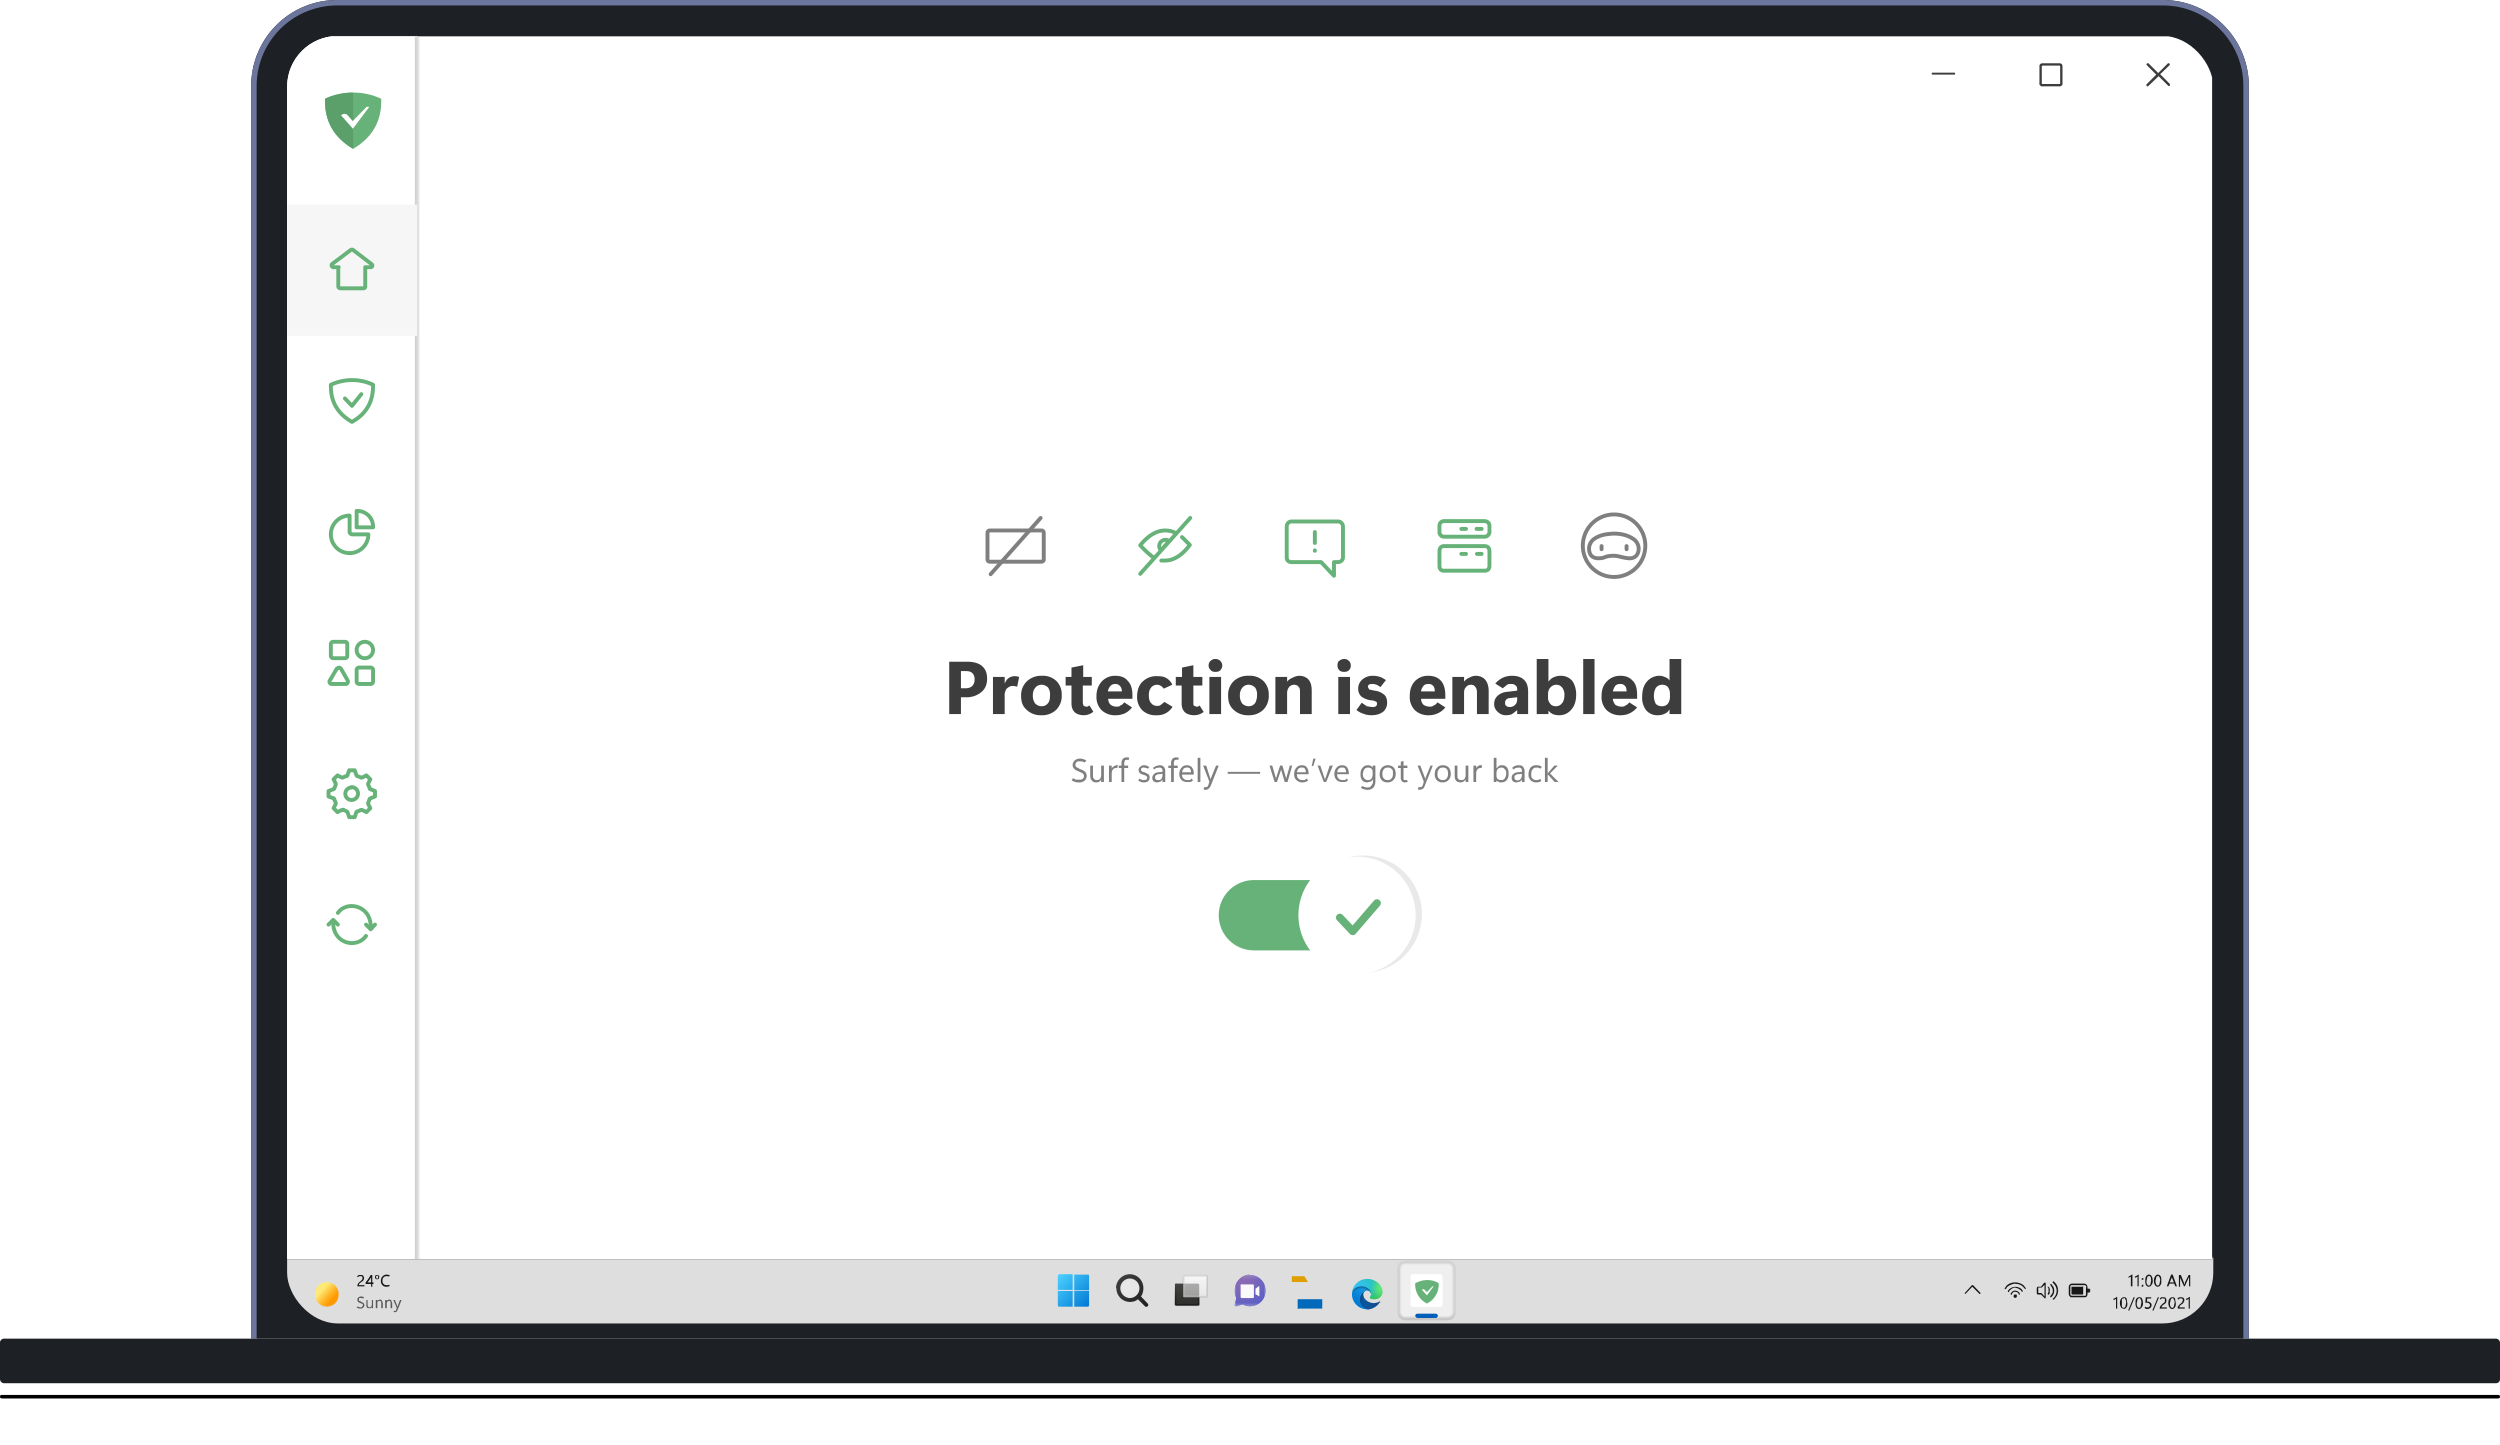
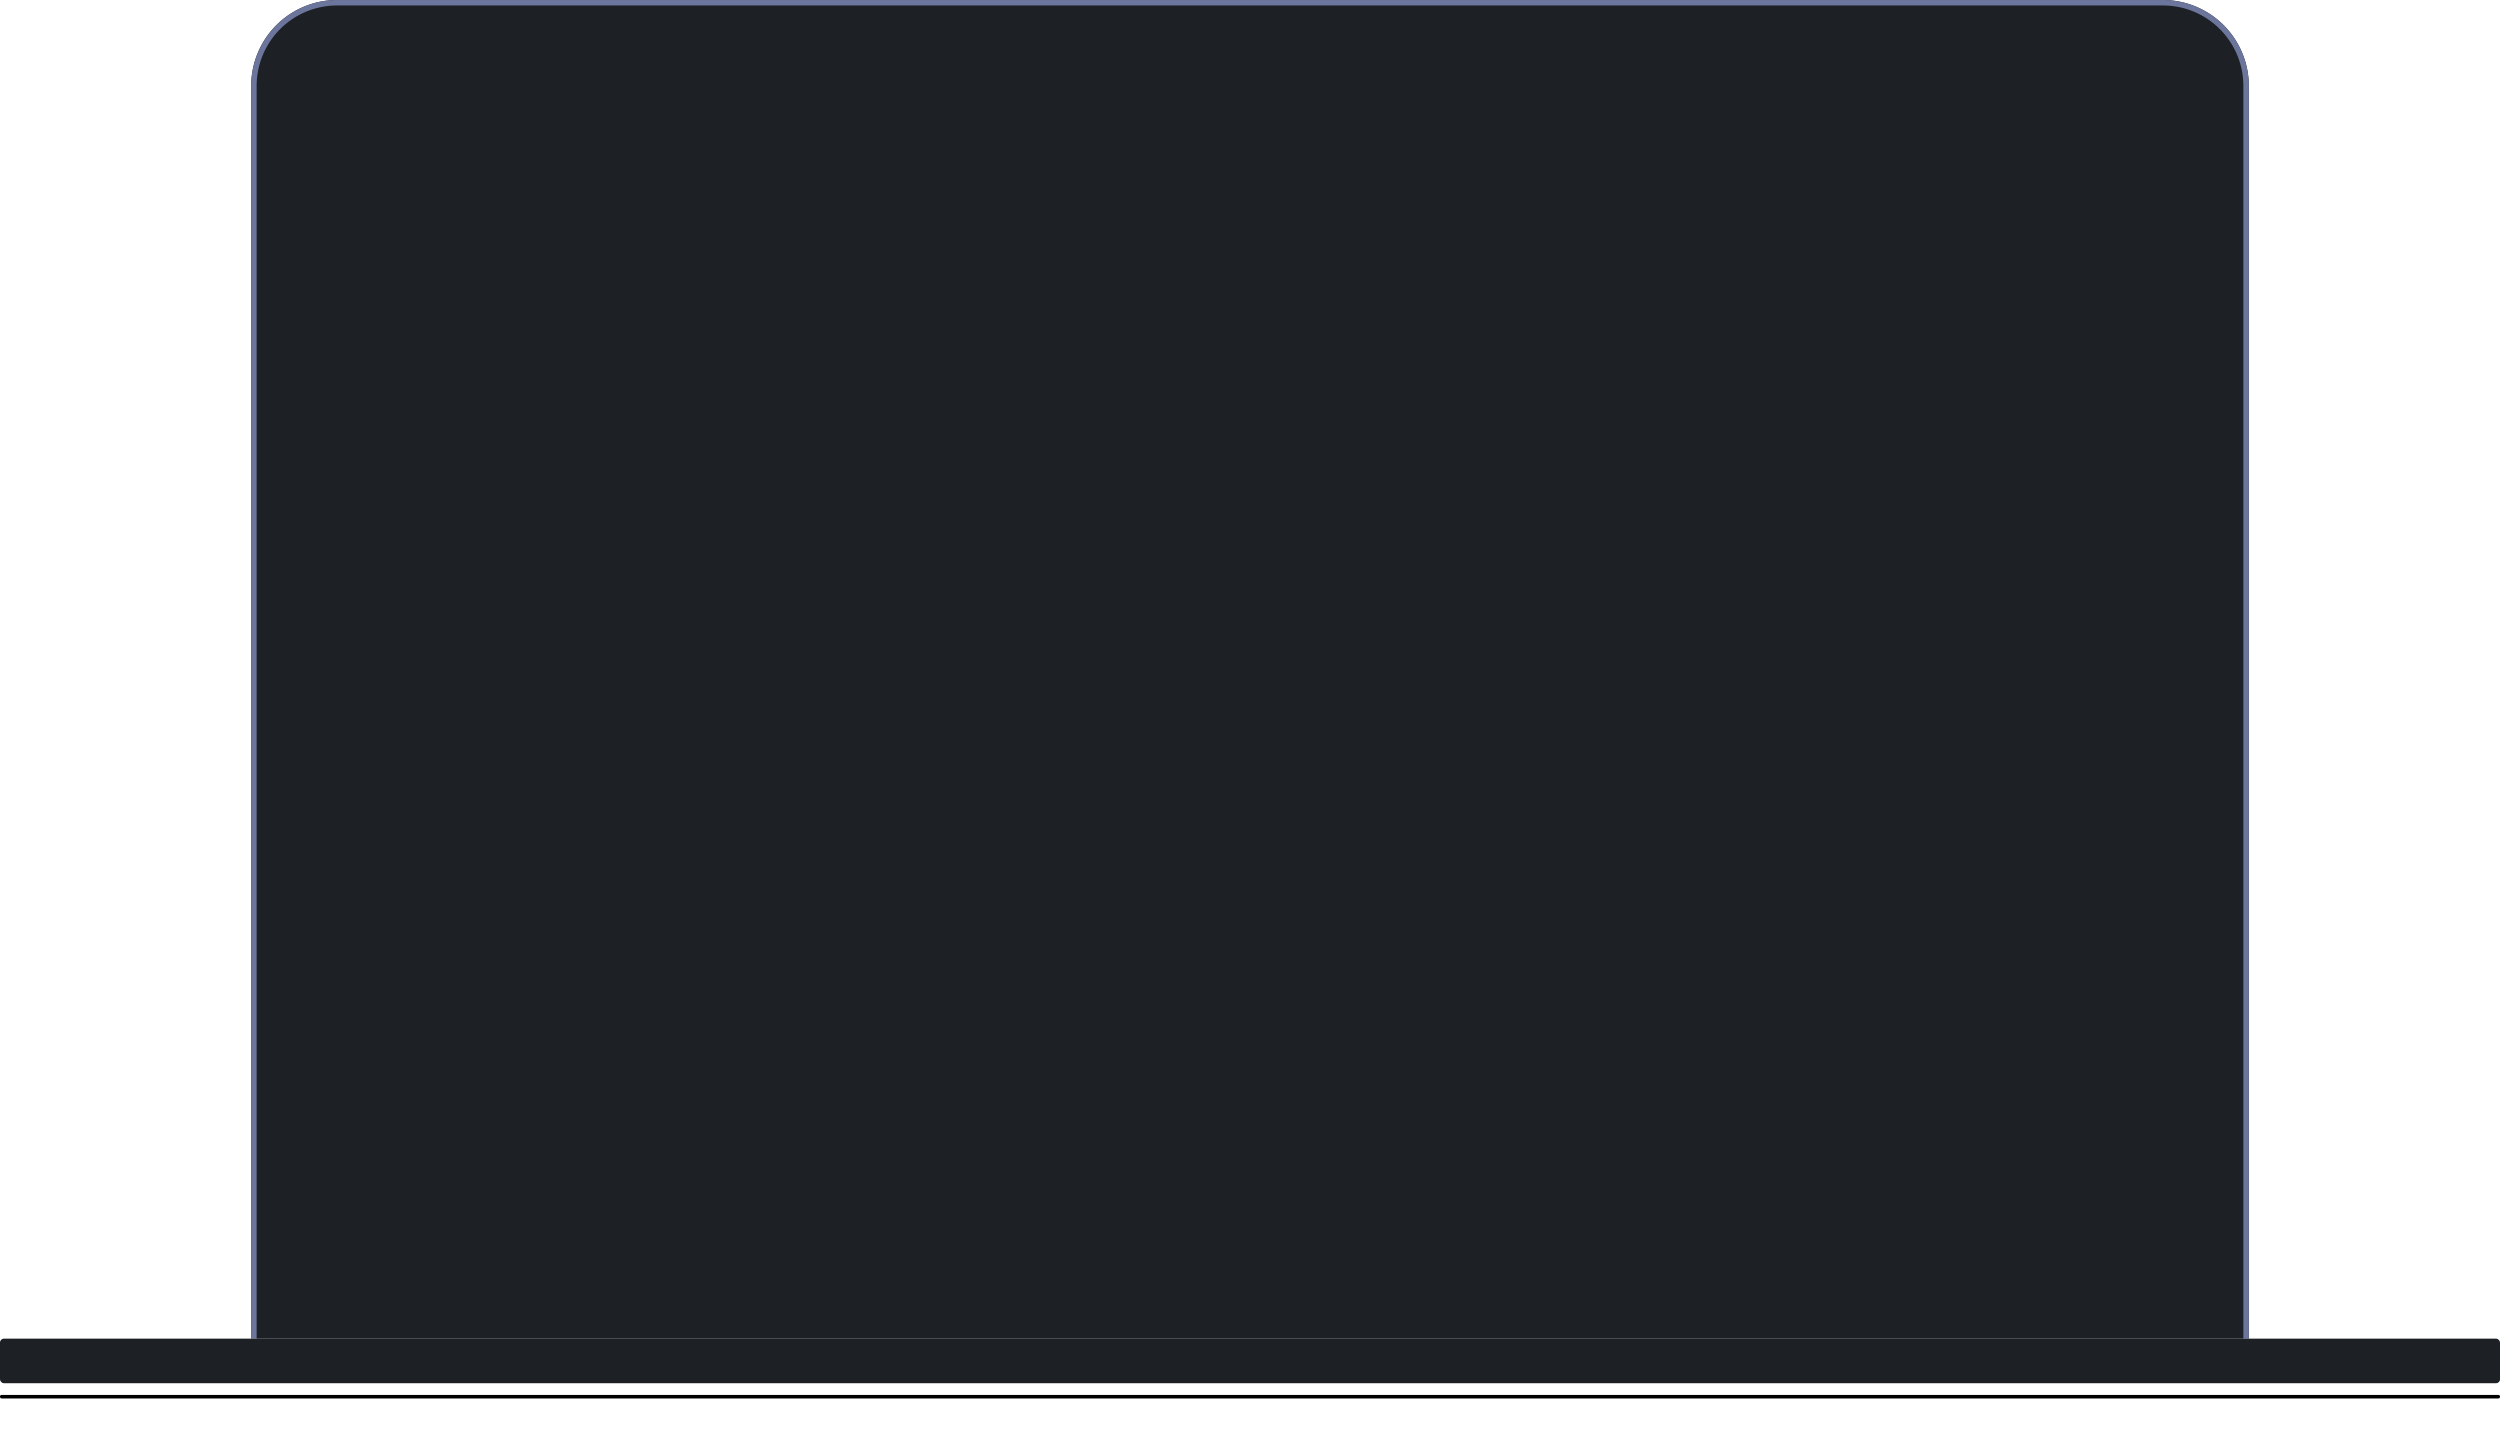
<svg xmlns="http://www.w3.org/2000/svg" width="640" height="370" fill="none">
  <path fill="#1D2025" d="M64.3 22a22 22 0 0 1 22-22h467.4a22 22 0 0 1 22 22v323.7H64.3V22Z" />
  <path fill="#6C769C" fill-rule="evenodd" d="M64.3 345.7h1.4V22A20.6 20.6 0 0 1 86.3 1.4h467.4A20.6 20.6 0 0 1 574.3 22v323.7h1.4V22a22 22 0 0 0-22-22H86.3a22 22 0 0 0-22 22v323.7Z" clip-rule="evenodd" />
  <g filter="url(#a)">
    <rect width="640" height=".9" y="357.1" fill="#000" rx=".4" />
  </g>
  <g filter="url(#b)">
    <rect width="639.1" height=".4" x=".5" y="357.5" fill="#000" fill-opacity=".6" rx=".2" />
  </g>
  <g filter="url(#c)">
    <rect width="640" height="11.4" y="345.7" fill="url(#d)" rx="1" />
    <rect width="640" height="11.4" y="345.7" fill="#1D2025" rx="1" style="mix-blend-mode:hard-light" />
-     <rect width="640" height="11.4" y="345.7" fill="url(#e)" fill-opacity=".2" rx="1" style="mix-blend-mode:soft-light" />
  </g>
  <g clip-path="url(#f)">
    <g clip-path="url(#g)">
      <path fill="#F3F3F3" fill-opacity=".9" d="M566.6 322H73.4v16.8h493.2V322Z" style="mix-blend-mode:luminosity" />
      <path fill="#000" fill-opacity=".9" d="M503 331.2a.2.2 0 0 1 0-.2l1.8-2h.3l1.9 2v.2a.2.2 0 0 1-.3 0l-1.8-1.8-1.7 1.8a.2.2 0 0 1-.2 0Z" />
      <mask id="h" width="8" height="8" x="512" y="326" maskUnits="userSpaceOnUse" style="mask-type:luminance">
        <path fill="#fff" d="M519.3 326.9h-6.8v7h6.8v-7Z" />
      </mask>
      <g mask="url(#h)">
        <path fill="#000" fill-opacity=".9" d="M516 328.6a2.8 2.8 0 0 0-1.2.3 3 3 0 0 0-1 .6l-.1.2-.2.3a.1.1 0 0 1-.1 0 .2.2 0 0 1-.2 0 .2.2 0 0 1 0-.1v-.1l.5-.7a3.3 3.3 0 0 1 3-.7 3.4 3.4 0 0 1 1.4.7l.5.7v.2a.2.2 0 0 1-.1 0h-.1a1 1 0 0 1-.1-.1v-.1l-.2-.1-.1-.2a2.9 2.9 0 0 0-1.5-.8 2.8 2.8 0 0 0-.6 0Zm0 1a1.8 1.8 0 0 0-1.2.5 1.9 1.9 0 0 0-.5.5.3.3 0 0 1 0 .1.1.1 0 0 1-.2 0 .2.2 0 0 1-.1-.2 2.3 2.3 0 0 1 2.5-1 2.4 2.4 0 0 1 1 .5c.1.1.3.3.3.5v.2a.2.2 0 0 1-.1 0 1.9 1.9 0 0 1-.3-.2v-.2l-.4-.2a1.7 1.7 0 0 0-.3-.2 1.8 1.8 0 0 0-.8-.2Zm0 1.1h-.4a1.1 1.1 0 0 0-.4.3l-.1.2-.1.1a.2.2 0 0 1 0 .1.1.1 0 0 1-.2 0 .2.2 0 0 1-.1-.1v-.1l.2-.3.3-.3a1.4 1.4 0 0 1 .7-.2 1.4 1.4 0 0 1 1.2.8.2.2 0 0 1 0 .2.2.2 0 0 1-.1 0 .2.2 0 0 1-.2 0v-.2l-.1-.1a1 1 0 0 0-.8-.4Zm-.5 1a.4.4 0 0 1 .1-.2.4.4 0 0 1 .1-.1h.5a.5.5 0 0 1 .1.2.4.4 0 0 1 0 .2.4.4 0 0 1 0 .2.4.4 0 0 1-.2.2.4.4 0 0 1-.4 0 .4.4 0 0 1-.2-.2.4.4 0 0 1 0-.2Z" />
      </g>
      <mask id="i" width="8" height="8" x="520" y="326" maskUnits="userSpaceOnUse" style="mask-type:luminance">
        <path fill="#fff" d="M527.6 326.9h-6.9v7h6.9v-7Z" />
      </mask>
      <g mask="url(#i)">
        <path fill="#000" fill-opacity=".9" d="M525.5 332.6v-.1a.9.9 0 0 1 .1-.1 2.4 2.4 0 0 0 .7-1 2.6 2.6 0 0 0 .2-1 2.6 2.6 0 0 0-1-2 .3.3 0 0 1 0-.1.2.2 0 0 1 0-.1.2.2 0 0 1 .2-.2l.3.3a3 3 0 0 1 .6.8 3 3 0 0 1 .2 2 3 3 0 0 1-.6 1.1 3.2 3.2 0 0 1-.4.5h-.1a.2.2 0 0 1-.1 0 .2.2 0 0 1-.1-.1Zm-3-1.2h-.6a.5.5 0 0 1-.4-.1.6.6 0 0 1-.1-.4v-1a.5.5 0 0 1 .3-.5.5.5 0 0 1 .2 0h.6l.8-1a.2.2 0 0 1 .1 0 .3.3 0 0 1 .3 0v3.8a.2.2 0 0 1-.2.2.2.2 0 0 1-.1-.1l-.9-.9Zm2.3.5.3-.4a2 2 0 0 0 .4-.7 2 2 0 0 0-.2-1.2 1.9 1.9 0 0 0-.2-.3l-.2-.3V328.7a.2.2 0 0 1 .1 0h.1a1.4 1.4 0 0 1 .3.4 2.6 2.6 0 0 1 .3.4 2.3 2.3 0 0 1-.1 2 3.7 3.7 0 0 1-.3.4.9.9 0 0 1-.2.2.2.2 0 0 1-.2 0 .2.2 0 0 1 0-.2Zm-1.4 0v-3l-.7.7a.2.2 0 0 1-.1 0h-.7a.2.2 0 0 0-.1.1.2.2 0 0 0 0 .2v1.1H522.6l.1.1.7.8Zm.8-.6v-.1a4 4 0 0 0 .2-.4 1.1 1.1 0 0 0 0-.6 1 1 0 0 0 0-.4 3.2 3.2 0 0 0-.2-.3v-.1a.2.2 0 0 1 .1 0h.1a1.3 1.3 0 0 1 .3.4 1.5 1.5 0 0 1 0 .8 1.7 1.7 0 0 1 0 .6.8.8 0 0 1-.2.2.2.2 0 0 1-.3-.1Z" />
      </g>
      <mask id="j" width="8" height="8" x="528" y="326" maskUnits="userSpaceOnUse" style="mask-type:luminance">
        <path fill="#fff" d="M535.8 326.9h-6.9v7h6.9v-7Z" />
      </mask>
      <g mask="url(#j)">
        <path fill="#000" fill-opacity=".9" d="m535.1 330.6-.1.2a.3.3 0 0 1-.2.1h-.4v.4a1 1 0 0 1-.2.6.9.9 0 0 1-.3.2h-3.5a.8.8 0 0 1-.3 0 1 1 0 0 1-.2-.2 1 1 0 0 1-.3-.6v-1.8a.9.9 0 0 1 .8-.9h3.2l.3.1a.9.9 0 0 1 .5.8v.4h.5a.3.3 0 0 1 .2.2v.5Zm-1-1a.5.5 0 0 0-.2-.5.5.5 0 0 0-.3-.1h-3.1a.5.5 0 0 0-.4.1.5.5 0 0 0-.1.4v2l.1.1.2.1a.5.5 0 0 0 .2 0h3a.5.5 0 0 0 .4 0l.1-.2a.5.5 0 0 0 0-.2v-1.8Zm-1-.3.2.1V331.3a.2.2 0 0 1-.2.1h-2.6a.2.2 0 0 1-.1 0 .3.3 0 0 1-.1-.2v-1.8h2.8Z" />
      </g>
      <path fill="#000" fill-opacity=".9" d="M545.9 329.3h-.4v-2.5a2 2 0 0 1-.6.3v-.3a2.3 2.3 0 0 0 .8-.5h.2v3Zm1.6 0h-.3v-2.5a1.8 1.8 0 0 1-.6.3l-.1-.3a2.3 2.3 0 0 0 .9-.5h.1v3Zm1-1.7a.2.2 0 0 1-.2 0 .2.2 0 0 1 0-.2v-.2h.4v.4a.2.2 0 0 1-.2 0Zm0 1.8a.2.2 0 0 1-.2 0 .2.2 0 0 1 0-.3v-.1l.2-.1h.2v.4a.2.2 0 0 1-.2 0Zm1.6 0a.8.8 0 0 1-.7-.4 2 2 0 0 1-.2-1c0-.6 0-1 .2-1.2a.8.8 0 0 1 .8-.5c.3 0 .5.2.6.4.2.3.3.7.3 1.2s-.1.8-.3 1a.8.8 0 0 1-.7.5Zm0-2.7c-.2 0-.3 0-.4.3l-.2.9c0 .4 0 .7.2.9 0 .2.2.3.4.3s.4-.1.4-.3l.2-1-.1-.8c-.1-.2-.3-.4-.5-.4Zm2.3 2.7a.8.8 0 0 1-.7-.4 2 2 0 0 1-.3-1c0-.6.1-1 .3-1.2a.8.8 0 0 1 .7-.5c.3 0 .6.2.7.4.2.3.2.7.2 1.2s0 .8-.2 1a.8.8 0 0 1-.7.5Zm0-2.7c-.2 0-.3 0-.4.3l-.2.9a2 2 0 0 0 .2.9c0 .2.2.3.4.3s.3-.1.4-.3l.2-1c0-.3 0-.6-.2-.8 0-.2-.2-.4-.4-.4Zm2.3 2.6 1.1-3h.4l1.1 3h-.4l-.3-.7h-1.2l-.3.7h-.4Zm.8-1h1l-.5-1.3a.3.3 0 0 1 0-.1v-.1.2l-.5 1.2Zm5.2 1h-.3v-2.5.2a.7.7 0 0 1-.1.1l-1 2.2h-.2l-1-2.2a1.6 1.6 0 0 1 0-.3v2.6h-.3v-3h.5l.8 2v.2l.1.2.1-.2a4 4 0 0 1 0-.2l1-2h.4v3ZM542 335h-.3v-2.5l-.3.2-.3.1-.1-.3a2.3 2.3 0 0 0 .9-.5h.1v3Zm1.7 0a.8.8 0 0 1-.7-.3 2 2 0 0 1-.3-1c0-.6.1-1 .3-1.2a.8.8 0 0 1 .7-.4c.3 0 .5 0 .7.3l.2 1.2c0 .5 0 .8-.2 1a.8.8 0 0 1-.7.5Zm0-2.6c-.2 0-.4 0-.5.3v1.8c.1.2.3.3.5.3s.3-.1.4-.3l.2-1c0-.3 0-.6-.2-.8 0-.3-.2-.4-.4-.4Zm2.8-.3-1.4 3.4h-.3l1.4-3.4h.3Zm1 3a.8.8 0 0 1-.6-.4 2 2 0 0 1-.2-1c0-.6 0-1 .2-1.2a.8.8 0 0 1 .7-.4c.3 0 .6 0 .7.3.2.3.3.7.3 1.2s-.1.8-.3 1a.8.8 0 0 1-.7.5Zm.1-2.7c-.2 0-.3 0-.4.3l-.2.9c0 .4 0 .7.2.9 0 .2.2.3.4.3s.4-.1.4-.3l.2-1c0-.3 0-.6-.2-.8 0-.3-.2-.4-.4-.4Zm1.4 2.4.2-.3.3.2h.3a.6.6 0 0 0 .6-.6.6.6 0 0 0-.2-.4.8.8 0 0 0-.5-.2 5.6 5.6 0 0 0-.5 0l.1-1.4h1.4v.3h-1l-.1.8h.2a1 1 0 0 1 .7.3c.2.1.3.3.3.6a.9.9 0 0 1-.3.7 1 1 0 0 1-.7.3h-.4a1.4 1.4 0 0 1-.4-.3Zm3.7-2.7-1.4 3.4h-.3l1.4-3.4h.3Zm.2 3v-.2a1 1 0 0 1 .2-.6l.3-.3.3-.3.3-.2.2-.2a.6.6 0 0 0 0-.2.8.8 0 0 0 0-.2.6.6 0 0 0 0-.4.5.5 0 0 0-.4-.1.8.8 0 0 0-.4 0 1 1 0 0 0-.3.3l-.2-.3.4-.3h.5c.3 0 .5 0 .6.2a.8.8 0 0 1 .2.5 1.1 1.1 0 0 1-.3.9l-.3.2a10.6 10.6 0 0 0-.5.4.6.6 0 0 0-.1.2.5.5 0 0 0 0 .2h1.3v.3H553Zm3.2 0a.8.8 0 0 1-.7-.4 2 2 0 0 1-.3-1c0-.6.1-1 .3-1.2a.8.8 0 0 1 .7-.4c.3 0 .5 0 .7.3l.2 1.2c0 .5 0 .8-.2 1a.8.8 0 0 1-.7.5Zm0-2.7c-.2 0-.3 0-.4.3l-.2.9c0 .4 0 .7.2.9 0 .2.2.3.4.3s.3-.1.4-.3l.2-1c0-.3 0-.6-.2-.8 0-.3-.2-.4-.4-.4Zm1.4 2.6v-.5l.2-.2.2-.3.4-.3.2-.2.2-.2a.7.7 0 0 0 0-.2.8.8 0 0 0 .1-.2.6.6 0 0 0-.1-.4.5.5 0 0 0-.4-.1.9.9 0 0 0-.3 0l-.4.3-.2-.3c.2 0 .3-.2.4-.3h.5c.3 0 .5 0 .7.2a.8.8 0 0 1 .2.5 1 1 0 0 1-.2.6l-.2.3-.3.2a15.3 15.3 0 0 0-.5.4.7.7 0 0 0 0 .2.6.6 0 0 0-.1.2h1.4v.3h-1.8Zm3.1 0h-.3v-2.5a1.9 1.9 0 0 1-.6.3l-.1-.3a2.5 2.5 0 0 0 .9-.5h.1v3Z" />
      <path fill="url(#k)" fill-rule="evenodd" d="M271.1 326.3a.3.3 0 0 0-.3.3v3.6h3.8v-4h-3.5Zm7.4 0H275v4h3.8v-3.7c0-.2-.1-.3-.3-.3Zm-3.5 4.2h3.8v3.6c0 .2-.1.4-.3.4H275v-4Zm-.4 0h-3.8v3.6c0 .2.1.4.3.4h3.5v-4Z" clip-rule="evenodd" />
      <path fill="url(#l)" fill-opacity=".3" d="M289.3 332.3a2.5 2.5 0 0 1-2.5-2.5c0-1.4 1.1-2.5 2.5-2.5a2.5 2.5 0 0 1 2.4 2.5c0 1.3-1.1 2.5-2.5 2.5Z" />
      <path fill="url(#m)" fill-rule="evenodd" d="M285.8 329.8a3.5 3.5 0 0 0 3.4 3.5c.8 0 1.6-.2 2.1-.7l1.8 1.8c.2.2.5.2.7 0 .2-.2.2-.5 0-.7l-1.7-1.8c.4-.6.6-1.3.6-2.1a3.5 3.5 0 0 0-3.4-3.6c-2 0-3.6 1.6-3.6 3.6Zm1 0c0 1.3 1.1 2.5 2.5 2.5a2.5 2.5 0 0 0 2.4-2.5c0-1.4-1.1-2.5-2.5-2.5a2.5 2.5 0 0 0-2.4 2.5Z" clip-rule="evenodd" />
      <path fill="url(#n)" d="M306.6 328.6h-5.4a.3.3 0 0 0-.4.4v4.9c0 .2.2.3.4.3h5.4c.2 0 .4-.1.4-.3v-5c0-.1-.2-.3-.4-.3Z" />
      <path stroke="url(#o)" stroke-opacity=".4" stroke-width=".5" d="M306.6 328.7h-5.4a.3.3 0 0 0-.3.3v4.9c0 .1.1.2.3.2h5.4c.2 0 .3 0 .3-.2v-5a.3.3 0 0 0-.3-.2Z" />
      <path fill="url(#p)" d="M308.7 326.5h-5.5a.3.3 0 0 0-.3.4v4.9c0 .2.1.3.3.3h5.5c.2 0 .3-.1.3-.3v-5c0-.1-.1-.3-.3-.3Z" />
      <path stroke="#000" stroke-opacity=".1" stroke-width=".5" d="M308.7 326.6h-5.5a.3.3 0 0 0-.2.3v4.9c0 .1 0 .2.2.2h5.5c.1 0 .3 0 .3-.2v-5a.3.3 0 0 0-.3-.2Z" />
      <mask id="q" width="8" height="7" x="302" y="326" maskUnits="userSpaceOnUse" style="mask-type:alpha">
        <path fill="#000" d="M308.7 326.5h-5.5a.3.3 0 0 0-.3.4v4.9c0 .2.1.3.3.3h5.5c.2 0 .3-.1.3-.3v-5c0-.1-.1-.3-.3-.3Z" />
      </mask>
      <g mask="url(#q)">
        <path fill="url(#r)" fill-opacity=".4" d="M306.6 328.6h-5.4a.3.3 0 0 0-.4.4v4.9c0 .2.2.3.4.3h5.4c.2 0 .4-.1.4-.3v-5c0-.1-.2-.3-.4-.3Z" />
      </g>
      <mask id="s" width="10" height="9" x="315" y="326" maskUnits="userSpaceOnUse" style="mask-type:luminance">
        <path fill="#fff" d="M324.1 326.2H316v8.4h8.2v-8.4Z" />
      </mask>
      <g mask="url(#s)">
        <path fill="url(#t)" d="M320 326.4a4 4 0 0 1 4 4 4 4 0 0 1-4 4c-.7 0-1.3-.2-1.9-.5l-1.6.5a.3.3 0 0 1-.4-.2.3.3 0 0 1 0-.3l.4-1.6a4 4 0 0 1-.4-2 4 4 0 0 1 3.9-4Z" />
        <path fill="url(#u)" d="M320 326.4a4 4 0 0 1 4 4 4 4 0 0 1-4 4c-.7 0-1.3-.2-1.9-.5l-1.6.5a.3.3 0 0 1-.4-.2.3.3 0 0 1 0-.3l.4-1.6a4 4 0 0 1-.4-2 4 4 0 0 1 3.9-4Z" style="mix-blend-mode:lighten" />
        <g filter="url(#v)">
          <path fill="#FAFAFA" fill-rule="evenodd" d="M318 328.6a.3.3 0 0 0-.4.4v2.8c0 .2.2.3.3.3h2.8c.2 0 .3-.1.3-.3V329c0-.2-.1-.4-.3-.4h-2.8Zm4.2.5-.8.6v1.4l.8.5c0 .1.2 0 .2 0v-2.4a.1.1 0 0 0-.2 0Z" clip-rule="evenodd" />
        </g>
      </g>
      <mask id="y" fill="#fff">
        <rect width="9.3" height="7.5" x="330.7" y="327.6" rx=".5" />
      </mask>
      <rect width="9.3" height="7.5" x="330.7" y="327.6" fill="url(#w)" stroke="url(#x)" stroke-width="2" mask="url(#y)" rx=".5" />
-       <path fill="#E09F00" d="M330.7 326.8v-.1h3.2l.9 1.4a.1.1 0 0 1-.1.1h-4v-1.4Z" />
      <path fill="#036ABB" d="m332.2 332.7.1-.1h6.2v2.4a.1.1 0 0 1-.1 0h-6a.1.1 0 0 1-.2 0v-2.3Z" />
      <path fill="url(#z)" d="m353.1 333.2-.3.2-1 .2c-1.5 0-2.8-1-2.8-2.3a1 1 0 0 1 .5-.8c-1.3 0-1.6 1.4-1.6 2.2 0 2.2 2 2.5 2.5 2.5l.8-.2a3.9 3.9 0 0 0 2-1.6.1.1 0 0 0 .1 0 .1.1 0 0 0-.2-.2Z" />
      <path fill="url(#A)" d="m353.1 333.2-.3.2-1 .2c-1.5 0-2.8-1-2.8-2.3a1 1 0 0 1 .5-.8c-1.3 0-1.6 1.4-1.6 2.2 0 2.2 2 2.5 2.5 2.5l.8-.2a3.9 3.9 0 0 0 2-1.6.1.1 0 0 0 .1 0 .1.1 0 0 0-.2-.2Z" opacity=".3" />
      <path fill="url(#B)" d="M349.3 334.8a2.5 2.5 0 0 1 .2-4.3l.5-.1a1 1 0 0 1 .8.4l.2.5s.7-2.4-2.5-2.4a2.5 2.5 0 0 0-2.4 2.4 3.9 3.9 0 0 0 5.1 3.7 2.3 2.3 0 0 1-1.9-.2Z" />
      <path fill="url(#C)" d="M349.3 334.8a2.5 2.5 0 0 1 .2-4.3l.5-.1a1 1 0 0 1 .8.4l.2.5s.7-2.4-2.5-2.4a2.5 2.5 0 0 0-2.4 2.4 3.9 3.9 0 0 0 5.1 3.7 2.3 2.3 0 0 1-1.9-.2Z" opacity=".4" />
      <path fill="url(#D)" d="M350.7 332v.4c.5.3 1.3.2 1.3.2a1.9 1.9 0 0 0 1.9-1.8c0-.7-.3-1.2-.4-1.4a3.9 3.9 0 0 0-3.5-2 3.9 3.9 0 0 0-3.9 3.9c0-1.1 1.1-2 2.4-2 .1 0 .7 0 1.3.3.5.2.8.6 1 .9l.2.9-.3.6Z" />
      <path fill="url(#E)" d="M350.7 332v.4c.5.3 1.3.2 1.3.2a1.9 1.9 0 0 0 1.9-1.8c0-.7-.3-1.2-.4-1.4a3.9 3.9 0 0 0-3.5-2 3.9 3.9 0 0 0-3.9 3.9c0-1.1 1.1-2 2.4-2 .1 0 .7 0 1.3.3.5.2.8.6 1 .9l.2.9-.3.6Z" />
      <path fill="#fff" fill-opacity=".5" d="M370.7 323.4h-11c-.7 0-1.3.6-1.3 1.4V336c0 .7.6 1.4 1.3 1.4h11c.7 0 1.4-.7 1.4-1.4v-11.2c0-.8-.7-1.4-1.4-1.4Z" />
      <path stroke="url(#F)" stroke-opacity=".5" d="M370.7 323.2h-11c-.8 0-1.5.7-1.5 1.6V336c0 .8.7 1.5 1.5 1.5h11c.8 0 1.5-.7 1.5-1.5v-11.2c0-.9-.7-1.6-1.5-1.6Z" />
      <path fill="#005FB8" d="M367.6 336.3h-4.7c-.3 0-.6.2-.6.5s.3.6.6.6h4.7c.2 0 .5-.3.5-.6s-.3-.5-.6-.5Z" />
      <path fill="#fff" d="M368.6 326.2h-6.8a.7.7 0 0 0-.7.7v7c0 .4.3.7.7.7h6.8a.7.7 0 0 0 .7-.7v-7a.7.7 0 0 0-.7-.7Z" />
      <path fill="#67B279" fill-rule="evenodd" d="M365.3 327.7c-1 0-2 .3-3 .8a5.4 5.4 0 0 0 3 5.2 5.4 5.4 0 0 0 3-5.2 5.4 5.4 0 0 0-3-.8Z" clip-rule="evenodd" />
      <path fill="#fff" fill-rule="evenodd" d="m365.3 331.6 1.7-2.3h-.3l-1.4 1.5-.6-.6c-.2-.3-.6-.1-.7 0l1.3 1.4Z" clip-rule="evenodd" />
      <mask id="H" width="8" height="8" x="80" y="326" maskUnits="userSpaceOnUse" style="mask-type:luminance">
        <path fill="#fff" d="M87.1 326.9h-6.8v7H87v-7Z" />
      </mask>
      <g filter="url(#G)" mask="url(#H)">
        <path fill="url(#I)" d="M83.7 333.5c1.7 0 3-1.4 3-3.1a3.1 3.1 0 0 0-3-3.2 3.1 3.1 0 0 0-3.1 3.2 3.1 3.1 0 0 0 3 3.1Z" />
      </g>
      <path fill="#000" fill-opacity=".9" d="M91.5 329.3v-.1a.9.9 0 0 1 .2-.6l.2-.3.4-.3.2-.2.2-.2a.8.8 0 0 0 .1-.4.6.6 0 0 0-.1-.4.5.5 0 0 0-.4-.1.8.8 0 0 0-.3 0 1 1 0 0 0-.4.3l-.2-.3c.2 0 .3-.2.4-.3h.5c.3 0 .5 0 .7.2l.2.5a1.1 1.1 0 0 1-.4.9l-.3.2a12 12 0 0 0-.5.4.6.6 0 0 0-.1.2.6.6 0 0 0 0 .2h1.4v.3h-1.8Zm3.8-3v2h.3v.4h-.3v.7H95v-.7h-1.4v-.4a11 11 0 0 0 1-1.4l.3-.5h.4Zm-1.3 2h1V327a12.3 12.3 0 0 1-1 1.4Zm2.5-.8a.5.5 0 0 1-.4-.2.6.6 0 0 1-.1-.4l.1-.4.4-.1.4.1c.2.1.2.3.2.4l-.1.4a.5.5 0 0 1-.4.2Zm0-.9a.3.3 0 0 0-.2.1.3.3 0 0 0 0 .2v.3a.3.3 0 0 0 .5 0v-.3a.3.3 0 0 0 0-.2.3.3 0 0 0-.2-.1Zm3.3 2.6a1.9 1.9 0 0 1-.9.2 1.3 1.3 0 0 1-1-.4 1.5 1.5 0 0 1-.4-1c0-.6.2-1 .4-1.2a1.4 1.4 0 0 1 1.1-.5 1.8 1.8 0 0 1 .8.2l-.2.3a1.4 1.4 0 0 0-.6-.1 1 1 0 0 0-.8.3c-.2.2-.3.5-.3.9s.1.6.3.8c.2.2.4.3.8.3a1.4 1.4 0 0 0 .6-.1l.2.3Z" />
      <path fill="#000" fill-opacity=".6" d="m91.4 334.7.1-.3a1.4 1.4 0 0 0 .8.3c.2 0 .3 0 .4-.2l.2-.3a.4.4 0 0 0-.1-.4l-.5-.2a1.7 1.7 0 0 1-.6-.3.7.7 0 0 1-.2-.5c0-.3 0-.5.2-.6a1 1 0 0 1 .7-.3 1.6 1.6 0 0 1 .8.2l-.2.3a1.4 1.4 0 0 0-.6-.1.6.6 0 0 0-.4 0 .4.4 0 0 0-.1.4v.3l.5.2.7.4.2.5a.8.8 0 0 1-.3.6c-.2.2-.4.3-.7.3a1.6 1.6 0 0 1-1-.3Zm4.1.2h-.3v-.3a.8.8 0 0 1-.3.3h-.4l-.5-.1a1 1 0 0 1-.2-.7v-1.3h.3v1.2l.1.5.4.2a.5.5 0 0 0 .4-.2.7.7 0 0 0 .2-.5v-1.2h.3v2.1Zm2.5 0h-.4v-1.7l-.5-.2-.4.2a.7.7 0 0 0-.1.5v1.2h-.4v-2.1h.4v.3a.8.8 0 0 1 .7-.4c.2 0 .4.1.5.3l.2.6v1.3Zm2.4 0h-.4v-1.7l-.4-.2-.4.2a.7.7 0 0 0-.2.5v1.2h-.4v-2.1h.4v.3a.8.8 0 0 1 .7-.4c.2 0 .4.1.5.3l.2.6v1.3Zm2.4-2.1-1 2.5-.3.5a.6.6 0 0 1-.4.1.8.8 0 0 1-.3 0v-.3h.5a.5.5 0 0 0 .1-.3l.2-.4-.9-2.1h.4l.6 1.6v.2l.1-.2.6-1.6h.4Z" />
      <path stroke="#757575" stroke-opacity=".4" d="M73.4 322h493.2" />
    </g>
    <g clip-path="url(#J)">
      <g clip-path="url(#K)">
        <path fill="#fff" d="M566.3 9.3h-493v383h493V9.3Z" />
        <path fill="#fff" d="M73.3 9.3h33.5v383H73.3V9.3Z" />
        <mask id="L" width="35" height="384" x="73" y="9" maskUnits="userSpaceOnUse" style="mask-type:luminance">
          <path fill="#fff" d="M107.4 9.3h-34v383h34V9.3Z" />
          <path fill="#000" d="M73.3 9.3h33.5v383H73.3V9.3Z" />
        </mask>
        <g mask="url(#L)">
          <path fill="#D2D2D2" d="M106.2 9.3v383h1.2V9.3h-1.2Z" />
        </g>
        <path fill="#67B279" fill-rule="evenodd" d="M90.4 23.7c-2.3 0-5 .5-7.2 1.6 0 2.5 0 8.6 7.2 12.8 7.2-4.2 7.2-10.3 7.2-12.8a16.5 16.5 0 0 0-7.2-1.6Z" clip-rule="evenodd" />
        <path fill="#5B9F6B" fill-rule="evenodd" d="M90.4 23.7c-2.3 0-5 .5-7.2 1.6 0 2.5 0 8.6 7.2 12.8V23.6Z" clip-rule="evenodd" />
        <path fill="#fff" fill-rule="evenodd" d="m90.3 33 4.2-5.6c-.3-.2-.6 0-.7 0L90.3 31 89 29.5c-.6-.7-1.5-.2-1.7 0l3 3.4Z" clip-rule="evenodd" />
        <path fill="#F6F6F6" d="M106.8 52.4H73.3V86h33.5V52.4Z" />
        <path stroke="#67B279" stroke-linecap="round" stroke-linejoin="round" d="M86.7 68.4h-1.4a.5.5 0 0 1-.3-.8l4.8-3.6a.5.5 0 0 1 .6 0l4.7 3.6c.4.3.2.8-.2.8h-1.4v5c0 .2-.2.4-.4.4h-6a.5.5 0 0 1-.5-.5v-4.9Z" clip-rule="evenodd" />
-         <path stroke="#67B279" stroke-linecap="round" stroke-linejoin="round" d="m88.3 102 1.8 1.9 2.4-3" />
        <path stroke="#67B279" stroke-linecap="round" stroke-linejoin="round" d="M90 97.3c-1.6 0-3.6.4-5.3 1.2 0 1.9 0 6.4 5.4 9.5 5.4-3 5.4-7.7 5.4-9.5a12.4 12.4 0 0 0-5.4-1.2Zm1.5 33.5a4 4 0 0 1 4 4.2h-4.2v-4.2h.2Z" clip-rule="evenodd" />
        <path stroke="#67B279" stroke-linecap="round" stroke-linejoin="round" d="M89.3 132h.2v4.2c0 .3.3.5.6.6h4.2a4.8 4.8 0 1 1-5-4.8Z" clip-rule="evenodd" />
        <path stroke="#67B279" stroke-linecap="round" stroke-linejoin="round" d="M94.9 170.9h-3a.6.6 0 0 0-.6.6v3c0 .3.3.6.6.6h3a.6.6 0 0 0 .6-.6v-3a.6.6 0 0 0-.6-.6Zm-8.6.3a.6.6 0 0 1 1 0l1.7 3a.6.6 0 0 1-.5.9H85a.6.6 0 0 1-.5-1l1.7-2.9Zm2-6.9h-3a.6.6 0 0 0-.6.6v3c0 .3.3.6.6.6h3a.6.6 0 0 0 .6-.6v-3a.6.6 0 0 0-.6-.6Z" />
        <path stroke="#67B279" d="M93.4 164.3a2.1 2.1 0 1 1 0 4.2 2.1 2.1 0 0 1 0-4.2Z" clip-rule="evenodd" />
        <path stroke="#67B279" stroke-linejoin="round" d="M87.7 207.3a.5.5 0 0 1 .2 0l.8.4a.5.5 0 0 1 .3.3l.4 1.2h1.4l.4-1.2a.5.5 0 0 1 .3-.3c.3 0 .5-.2.8-.3a.5.5 0 0 1 .5 0l1 .5 1-1-.5-1a.5.5 0 0 1 0-.5l.3-.8a.5.5 0 0 1 .4-.3l1-.4v-1.4l-1-.4a.5.5 0 0 1-.4-.3c0-.3-.2-.6-.3-.8a.5.5 0 0 1 0-.5l.5-1-1-1-1 .5a.5.5 0 0 1-.5 0 4.7 4.7 0 0 0-.8-.3.5.5 0 0 1-.3-.4l-.4-1.1h-1.4l-.4 1.1a.5.5 0 0 1-.3.4c-.3 0-.6.2-.8.3a.5.5 0 0 1-.5 0l-1-.5-1 1 .5 1a.5.5 0 0 1 0 .5l-.3.8a.5.5 0 0 1-.4.3l-1.1.4v1.4l1.1.4c.2 0 .3.1.4.3 0 .3.2.5.3.8a.5.5 0 0 1 0 .5l-.5 1 1 1 1-.5a.5.5 0 0 1 .3 0Z" clip-rule="evenodd" />
        <path stroke="#67B279" stroke-linejoin="round" d="M90 201.6a1.6 1.6 0 1 0 0 3.2 1.6 1.6 0 0 0 0-3.3Z" clip-rule="evenodd" />
        <path stroke="#67B279" stroke-linecap="round" d="M86.5 233.7c2.1-3.1 8-2.1 8.4 3v.9m-1.2 2c-2.2 3.2-8.1 2.2-8.4-3v-.5" />
        <path stroke="#67B279" stroke-linecap="round" stroke-linejoin="round" d="m96 236.7-1.1 1.2-1.2-1.2m-9.6 0 1.2-1.2 1.2 1.2" />
        <path fill="#3D3D3D" d="M494.8 19.1a.3.3 0 0 1-.3-.3.3.3 0 0 1 .2-.2.3.3 0 0 1 .1 0h5.6l.1.1v.1a.3.3 0 0 1 0 .2.3.3 0 0 1-.3.1h-5.4Zm28.1 3a.8.8 0 0 1-.3 0 1 1 0 0 1-.3-.2 1 1 0 0 1-.2-.3.8.8 0 0 1 0-.4v-4.5l.2-.3a1 1 0 0 1 .6-.2h4.3a.9.9 0 0 1 .6.2.9.9 0 0 1 .2.6V21.6a1 1 0 0 1-.5.5.8.8 0 0 1-.3 0h-4.3Zm4.2-.6h.2a.3.3 0 0 0 .1-.3V17a.3.3 0 0 0-.1-.2.3.3 0 0 0-.1 0H523a.3.3 0 0 0-.3.2v4.2a.3.3 0 0 0 0 .2.3.3 0 0 0 .3.1h4.2Zm25.5-2L550 22a.3.3 0 0 1-.2.1.3.3 0 0 1-.2 0 .3.3 0 0 1-.1-.3v-.2l2.5-2.5-2.4-2.4a.3.3 0 0 1-.1-.2.3.3 0 0 1 .2-.3h.3l2.5 2.5 2.5-2.5a.3.3 0 0 1 .2 0 .3.3 0 0 1 .2.5L553 19l2.5 2.5v.2a.3.3 0 0 1 0 .2.3.3 0 0 1-.1.1.3.3 0 0 1-.1 0 .3.3 0 0 1-.2 0l-2.5-2.5Z" />
        <path stroke="#7F7F7F" stroke-linecap="round" d="M252.8 136.4c0-.4.3-.6.6-.6h13.2c.3 0 .6.2.6.6v6.7a.6.6 0 0 1-.6.7h-13.2a.6.6 0 0 1-.6-.7v-6.7Z" clip-rule="evenodd" />
        <path stroke="#7F7F7F" stroke-linecap="round" d="m253.6 147 12.8-14.4" />
        <path stroke="#67B279" stroke-linecap="round" stroke-linejoin="round" d="m302.6 137.5 2 2c-2 2.7-4.2 4-6.3 4h-1m-2-.8c-.9-.6-2-1.6-3.4-3.1 2.1-2.6 4.3-3.8 6.4-3.8a6 6 0 0 1 2.6.6m-9 10.5 12.8-14.3m-7.5 8.3a1.6 1.6 0 0 1 1.1-2.7c.4 0 .7.1 1 .3l-2.1 2.4Z" />
        <path stroke="#67B279" stroke-linecap="round" stroke-linejoin="round" d="M343.8 134.8c0-.7-.6-1.3-1.2-1.3h-12c-.7 0-1.2.6-1.2 1.3v8c0 .6.5 1.1 1.2 1.1h7.6l3.3 3.5v-3.5h1c.7 0 1.3-.5 1.3-1.2v-8Z" clip-rule="evenodd" />
        <path stroke="#67B279" stroke-linecap="round" stroke-linejoin="round" d="M336.6 136.2v2.8m0 2v-.1" />
        <path stroke="#67B279" stroke-linecap="round" d="M378 135.4h1.3m-1.2 6.4h1.2m-5.2-6.4h1.2m-1.2 6.4h1.2" />
        <path stroke="#67B279" stroke-linecap="round" stroke-linejoin="round" d="M380 133.4c.7 0 1.3.5 1.3 1.2v1.6c0 .6-.6 1.2-1.2 1.2h-10.4a1.2 1.2 0 0 1-1.2-1.2v-1.6c0-.7.5-1.2 1.2-1.2h10.4Zm0 6.4c.7 0 1.3.3 1.3 1.4v3.6c0 1-.6 1.3-1.2 1.3h-10.4c-.7 0-1.2-.3-1.2-1.3v-3.6c0-1 .5-1.4 1.2-1.4h10.4Z" clip-rule="evenodd" />
        <path stroke="#7F7F7F" stroke-linecap="round" stroke-linejoin="round" d="M413.2 147.7a8 8 0 1 0 0-16 8 8 0 0 0 0 16Z" />
        <path stroke="#7F7F7F" stroke-linecap="round" stroke-linejoin="round" d="M413 136.6c1.8 0 3.5.3 5 1.3a3 3 0 0 1 1.5 2.5c0 1.8-1.1 2.7-2.8 2.5a15.4 15.4 0 0 1-2-.4 7 7 0 0 0-3.5 0c-.5.2-1 .4-1.6.4-1.1.1-2.2-.2-2.6-1.3a3.1 3.1 0 0 1 1.2-3.7c1.5-1 3.1-1.2 4.9-1.3Z" clip-rule="evenodd" />
        <path stroke="#7F7F7F" stroke-linecap="round" stroke-linejoin="round" d="M416.4 140.6v-.8m-6.4.8v-.8" />
        <path fill="#3D3D3D" d="M246 178.5v4.3h-3v-13.4h4.6c1.7 0 3 .4 3.8 1.1.9.8 1.3 1.8 1.3 3.3 0 1.4-.5 2.6-1.5 3.4a5.9 5.9 0 0 1-3.9 1.3h-1.4Zm0-6.8v4.5h1.2c.7 0 1.3-.2 1.7-.6.4-.4.6-1 .6-1.7s-.2-1.2-.6-1.6c-.4-.4-1-.5-1.7-.5H246Zm14.4 4.1a4 4 0 0 0-1.2-.2c-.6 0-1 .3-1.5.7a3 3 0 0 0-.5 2v4.5h-3v-9.5h3v1.7c.3-.7.6-1.1 1-1.4.4-.3 1-.5 1.5-.5a3.9 3.9 0 0 1 1.2.2l-.5 2.5Zm6.2 7.3a5.2 5.2 0 0 1-3.8-1.4c-1-.9-1.4-2-1.4-3.6a4.9 4.9 0 0 1 1.5-3.7 5.3 5.3 0 0 1 3.8-1.4 5 5 0 0 1 3.8 1.4 4.8 4.8 0 0 1 1.3 3.5 5 5 0 0 1-1.4 3.8 5.2 5.2 0 0 1-3.8 1.4Zm0-2.3c.8 0 1.3-.3 1.7-.8.4-.5.5-1.2.5-2a3 3 0 0 0-.5-2c-.4-.4-1-.7-1.6-.7a2 2 0 0 0-1.7.8c-.4.5-.6 1.1-.6 2 0 .8.2 1.4.6 2 .4.4 1 .7 1.7.7Zm13.3 1.4a3.9 3.9 0 0 1-2.4.9c-1 0-1.9-.3-2.4-.8s-.8-1.2-.8-2.2v-4.6h-1.5v-2.2h1.5v-2.4l3-.6v3h2.2v2.2h-2.3v4.5l.2.7.6.2h.4l.5-.3 1 1.6Zm10-3.3h-6.2c0 .6.2 1.1.6 1.5.4.3.9.5 1.5.5.4 0 .8 0 1-.3.4-.1.7-.4 1-.8l2 1.3a5.3 5.3 0 0 1-1.8 1.5c-.7.3-1.4.5-2.3.5a5 5 0 0 1-3.7-1.3 4.8 4.8 0 0 1-1.3-3.6c0-1.6.5-2.8 1.4-3.8a4.6 4.6 0 0 1 3.4-1.4c1.4 0 2.5.4 3.2 1.3.8.8 1.2 2 1.2 3.7v.9Zm-2.7-1.9c0-.6-.2-1.1-.5-1.4a1.4 1.4 0 0 0-1.1-.5c-.5 0-1 .1-1.3.5-.4.4-.6.9-.7 1.4h3.6Zm13 3.9a4.5 4.5 0 0 1-4.1 2.2 4.9 4.9 0 0 1-3.7-1.3 4.8 4.8 0 0 1-1.3-3.5c0-1.6.5-3 1.4-3.8a5 5 0 0 1 3.8-1.4c.9 0 1.7.1 2.3.5.7.4 1.2 1 1.5 1.7l-2.2 1a2 2 0 0 0-.7-.7 1.7 1.7 0 0 0-1-.3 1.9 1.9 0 0 0-1.5.7c-.4.5-.6 1.1-.6 2 0 1 .2 1.6.6 2 .4.5.9.7 1.4.7.4 0 .8 0 1-.2l1-.8 2 1.2Zm8 1.3a3.9 3.9 0 0 1-2.4.9c-1.1 0-2-.3-2.5-.8s-.8-1.2-.8-2.2v-4.6H301v-2.2h1.6v-2.4l2.9-.6v3h2.3v2.2h-2.3v4.5c0 .3 0 .5.2.7l.6.2h.4l.4-.3 1 1.6Zm3-10.2c-.6 0-1-.1-1.3-.5a1.6 1.6 0 0 1-.5-1.1c0-.5.2-1 .5-1.2.3-.3.7-.5 1.2-.5.6 0 1 .2 1.3.5.3.3.5.7.5 1.2s-.2.8-.5 1.2c-.3.3-.7.4-1.3.4Zm1.4 10.8h-3v-9.5h3v9.5Zm7 .3a5.2 5.2 0 0 1-3.8-1.4c-1-.9-1.4-2-1.4-3.6a4.9 4.9 0 0 1 1.4-3.7 5.3 5.3 0 0 1 3.9-1.4 5 5 0 0 1 3.8 1.4 4.8 4.8 0 0 1 1.3 3.5 5 5 0 0 1-1.4 3.8 5.2 5.2 0 0 1-3.8 1.4Zm0-2.3c.8 0 1.3-.3 1.7-.8.3-.5.5-1.2.5-2a3 3 0 0 0-.5-2c-.4-.4-1-.7-1.6-.7a2 2 0 0 0-1.7.8c-.4.5-.6 1.1-.6 2 0 .8.2 1.4.6 2 .4.4 1 .7 1.7.7Zm16.2 2h-3v-5.4c0-.7 0-1.2-.3-1.5-.3-.4-.6-.6-1.2-.6-.5 0-1 .2-1.3.6-.3.4-.5.9-.5 1.5v5.4h-3v-9.5h3v1.2a3.3 3.3 0 0 1 1.4-1 3.8 3.8 0 0 1 1.7-.5c1 0 1.9.4 2.4 1 .6.7.8 1.7.8 2.9v6Zm8.3-10.8c-.5 0-1-.1-1.3-.5a1.6 1.6 0 0 1-.4-1.1c0-.5.1-1 .4-1.2.4-.3.8-.5 1.3-.5s1 .2 1.2.5c.4.3.5.7.5 1.2s-.1.8-.5 1.2c-.3.3-.7.4-1.2.4Zm1.5 10.8h-3v-9.5h3v9.5Zm1.7-1.1 1.3-1.8 1.3.9 1.3.2c.4 0 .8 0 1-.2a.7.7 0 0 0 .3-.7c0-.2 0-.4-.3-.5a2.5 2.5 0 0 0-1-.3 5.2 5.2 0 0 1-2.7-1 2.6 2.6 0 0 1-.8-2 3 3 0 0 1 1-2.3 4 4 0 0 1 2.7-1c.7 0 1.3.1 1.9.3.6.2 1 .5 1.5.8l-1.4 1.8a4.8 4.8 0 0 0-1-.6 2.8 2.8 0 0 0-1-.2c-.4 0-.7 0-1 .2a.7.7 0 0 0-.2.6l.3.6 1.3.3a4.6 4.6 0 0 1 2.5 1c.5.4.8 1.1.8 2a3 3 0 0 1-1 2.4c-.8.6-1.8.9-3 .9-.7 0-1.4-.1-2.1-.4a4.7 4.7 0 0 1-1.8-1Zm22.7-2.8h-6.2c0 .6.2 1.1.6 1.5.4.3 1 .5 1.6.5.3 0 .7 0 1-.3.4-.1.7-.4 1-.8l2 1.3a5.3 5.3 0 0 1-1.9 1.5c-.7.3-1.4.5-2.2.5a5 5 0 0 1-3.7-1.3 4.8 4.8 0 0 1-1.3-3.6c0-1.6.4-2.8 1.3-3.8a4.6 4.6 0 0 1 3.4-1.4c1.4 0 2.5.4 3.3 1.3.7.8 1.1 2 1.1 3.7v.9Zm-2.7-1.9c0-.6-.1-1.1-.4-1.4a1.4 1.4 0 0 0-1.2-.5c-.5 0-1 .1-1.3.5-.3.4-.6.9-.6 1.4h3.5Zm13.8 5.8h-3v-5.4c0-.7-.1-1.2-.4-1.5-.2-.4-.6-.6-1.1-.6-.6 0-1 .2-1.3.6-.4.4-.5.9-.5 1.5v5.4h-3v-9.5h3v1.2a3.3 3.3 0 0 1 1.3-1c.6-.3 1.1-.5 1.7-.5 1 0 1.9.4 2.4 1 .6.7.9 1.7.9 2.9v6Zm10.1 0h-2.8v-1l-1.3 1c-.4.2-1 .3-1.6.3-.8 0-1.5-.3-2-.8a2.6 2.6 0 0 1-1-2c0-1 .3-1.6.9-2.2a4.2 4.2 0 0 1 2.5-1l2.5-.3v-.3c0-.5-.1-.8-.4-1-.3-.3-.7-.4-1.1-.4-.5 0-.9 0-1.2.3l-1 .8-1.9-1.2c.4-.5 1-1 1.7-1.4.8-.4 1.6-.6 2.6-.6 1.4 0 2.4.4 3 1 .8.7 1.1 1.8 1.1 3.1v5.7Zm-2.8-3.8v-.5l-1.8.2c-.5 0-.8.2-1 .4a1 1 0 0 0-.3.8c0 .3 0 .6.3.8.2.2.5.3.9.3a1.9 1.9 0 0 0 1.4-.6c.4-.4.5-.9.5-1.4Zm8 3v.8h-3v-14.1h3v5.8c.4-.5.8-.9 1.3-1.1a4.4 4.4 0 0 1 1.9-.4c1.2 0 2.2.5 2.9 1.3.6.9 1 2 1 3.5 0 1.6-.4 2.9-1.2 3.8a3.9 3.9 0 0 1-3.2 1.5c-.6 0-1.1-.1-1.6-.3-.4-.2-.8-.5-1.1-.9Zm-.1-4.3v1c0 .6.2 1 .6 1.5.3.4.8.6 1.4.6.7 0 1.2-.3 1.6-.8.4-.5.6-1.2.6-2.2a3 3 0 0 0-.6-1.8 1.8 1.8 0 0 0-1.4-.7 2 2 0 0 0-1.6.7c-.4.4-.6 1-.6 1.7Zm9 5.1v-14.1h2.9v14.1h-3Zm13.9-3.9h-6.3c0 .6.3 1.1.6 1.5.4.3 1 .5 1.6.5.4 0 .7 0 1-.3.4-.1.7-.4 1-.8l2 1.3a5.3 5.3 0 0 1-1.9 1.5c-.6.3-1.4.5-2.2.5a5 5 0 0 1-3.7-1.3 4.8 4.8 0 0 1-1.3-3.6c0-1.6.4-2.8 1.4-3.8a4.6 4.6 0 0 1 3.4-1.4c1.4 0 2.4.4 3.2 1.3.8.8 1.1 2 1.1 3.7v.9Zm-2.8-1.9c0-.6-.1-1.1-.4-1.4a1.4 1.4 0 0 0-1.2-.5c-.5 0-1 .1-1.3.5-.3.4-.5.9-.6 1.4h3.5Zm11 4.6c-.3.5-.7.9-1.2 1.1a3.9 3.9 0 0 1-1.8.4 3.7 3.7 0 0 1-3-1.3 5.2 5.2 0 0 1-1-3.5c0-1.6.4-2.9 1.2-3.8a4.2 4.2 0 0 1 3.3-1.5c.6 0 1 .2 1.5.4s.8.5 1 .8v-5.5h3v14.1h-3v-1.2Zm-4-3.4c0 .8.2 1.5.5 2 .4.4.9.6 1.5.6.7 0 1.2-.2 1.6-.7a3 3 0 0 0 .5-2v-.6c0-.6-.2-1.1-.5-1.6a1.9 1.9 0 0 0-1.5-.6c-.7 0-1.2.3-1.6.8-.3.5-.5 1.2-.5 2Z" />
        <path fill="#7F7F7F" d="m274.4 199.7.3-.5.7.4h.9c.3 0 .6 0 .8-.2a.8.8 0 0 0 .4-.7c0-.3-.1-.5-.3-.7l-1-.5c-.5-.2-1-.4-1.2-.7a1.3 1.3 0 0 1-.4-1c0-.4.2-.8.5-1.1a2 2 0 0 1 1.4-.5 3 3 0 0 1 1.6.5l-.4.5a2.4 2.4 0 0 0-1.3-.3c-.3 0-.6 0-.8.2-.2.2-.3.4-.3.7 0 .2 0 .4.3.6l.9.5c.6.2 1 .4 1.3.7.2.2.4.6.4 1 0 .5-.2.9-.5 1.2a2 2 0 0 1-1.5.5 2.9 2.9 0 0 1-1.9-.6Zm8.2.5h-.7v-.7c-.1.3-.3.5-.5.6a1.5 1.5 0 0 1-.8.2c-.5 0-.9-.2-1.1-.5-.3-.3-.4-.7-.4-1.3V196h.7v2.4c0 .4 0 .8.3 1 .1.2.4.3.7.3s.6-.1.8-.3c.2-.3.3-.6.3-1V196h.7v4.2Zm3.4-3.6a1 1 0 0 0-.1 0h-.2a1 1 0 0 0-.8.4c-.2.3-.3.6-.3 1v2.2h-.7V196h.7v.8c.1-.3.3-.5.5-.6l.6-.3a1.4 1.4 0 0 1 .5 0l-.2.7Zm2.9-2a1.1 1.1 0 0 0-.4-.1l-.5.1-.2.6v.8h1v.6h-1v3.6h-.7v-3.6h-.7v-.6h.7v-.8c0-.4.2-.7.4-1a1.4 1.4 0 0 1 1-.3h.3l.3.1-.2.6Zm2.5 5.2.3-.5a1.6 1.6 0 0 0 1.1.4l.7-.1.2-.5a.6.6 0 0 0-.2-.4 1.4 1.4 0 0 0-.6-.3c-.6-.2-1-.3-1.1-.5a1 1 0 0 1-.3-.8c0-.3.1-.6.4-.8.3-.3.6-.4 1-.4a1.9 1.9 0 0 1 1.3.5l-.3.4a1.8 1.8 0 0 0-.5-.2l-.5-.1a1 1 0 0 0-.6.1.5.5 0 0 0-.2.5l.2.4.7.2 1 .5c.2.2.3.5.3.8 0 .4-.1.7-.4 1-.3.2-.6.3-1.1.3a2.3 2.3 0 0 1-1.4-.5Zm6.9.4h-.7v-.6l-.5.5-.8.2c-.4 0-.7-.1-1-.3a1.2 1.2 0 0 1-.3-1c0-.3.2-.6.4-.8.2-.3.6-.4 1-.5l1.2-.1v-.2c0-.3 0-.6-.2-.7a1 1 0 0 0-.7-.2l-.6.1c-.2 0-.4.2-.5.4l-.5-.4.8-.5.9-.2c.5 0 .9.1 1.1.4.3.3.4.6.4 1.2v2.7Zm-.7-1.7v-.4l-1 .1c-.3 0-.5.2-.7.3-.1 0-.2.2-.2.5 0 .2 0 .4.2.5.2.2.3.2.6.2s.6 0 .8-.3c.2-.3.3-.6.3-1Zm4-4a1.1 1.1 0 0 0-.4 0l-.5.1-.2.6v.8h1v.6h-1v3.6h-.7v-3.6h-.7v-.6h.7v-.8c0-.4.2-.7.4-1a1.4 1.4 0 0 1 1-.3 2 2 0 0 1 .6.1l-.2.6Zm4 3.8h-3c0 .4.1.8.4 1 .2.3.6.4 1 .4h.6l.5-.4.3.5-.6.4h-.9a2 2 0 0 1-1.4-.5c-.4-.4-.6-.9-.6-1.6 0-.6.2-1.2.6-1.6.3-.4.8-.6 1.3-.6.6 0 1 .2 1.3.5.3.4.5.9.5 1.5v.3Zm-.7-.6c0-.4-.1-.7-.3-1a1 1 0 0 0-.8-.2 1 1 0 0 0-.8.3c-.2.2-.3.5-.4.9h2.3Zm1.7 2.5V194h.7v6.2h-.7Zm5.4-4.2-2 5a2 2 0 0 1-.6.9c-.2.2-.5.3-.8.3a1.4 1.4 0 0 1-.5-.1l.2-.6a.7.7 0 0 0 .3 0h.4l.3-.4.3-1-1.6-4.1h.8l1 3.2.1.1v.2l.1-.1v-.2l1.3-3.2h.7Zm10.6 2.1h-8.3v-.5h8.3v.5Zm8.2-2.1-1.2 4.2h-.7l-.9-3a1.7 1.7 0 0 1 0-.4v.2l-.1.2-1 3h-.6L325 196h.7l.9 3.1a2 2 0 0 1 0 .4 1.9 1.9 0 0 1 .1-.4l1-3.1h.6l.9 3.1v.4a1.7 1.7 0 0 1 .1-.4l.9-3.1h.7Zm4.2 2.2h-3c0 .5.1.9.4 1.1.2.3.6.4 1 .4h.6l.5-.4.4.5a2.5 2.5 0 0 1-1.6.5 2 2 0 0 1-1.4-.6c-.4-.3-.6-.9-.6-1.5 0-.7.2-1.3.6-1.7.3-.4.8-.6 1.4-.6.5 0 1 .2 1.2.5.3.4.5.9.5 1.5v.3Zm-.7-.5c0-.4-.1-.7-.3-1a1 1 0 0 0-.8-.2 1 1 0 0 0-.8.3c-.2.2-.3.5-.4.9h2.3Zm2.5-3.5-.6 1.9h-.4l.4-1.9h.6Zm4.4 1.8-1.7 4.2h-.6l-1.6-4.2h.7l1 3a3.2 3.2 0 0 1 .2.6 4.7 4.7 0 0 1 .2-.6l1-3h.8Zm4 2.2h-2.9c0 .5.1.9.4 1.1.2.3.6.4 1 .4h.6l.5-.4.3.5-.7.4h-.8a2 2 0 0 1-1.4-.5c-.4-.4-.6-.9-.6-1.6 0-.6.2-1.2.6-1.6.3-.4.8-.6 1.4-.6.5 0 1 .2 1.2.5.3.4.5.9.5 1.5v.3Zm-.6-.5c0-.4-.1-.7-.3-1a1 1 0 0 0-.8-.2 1 1 0 0 0-.8.3c-.2.2-.3.5-.4.9h2.3Zm7.5 2.3c0 .7-.2 1.2-.5 1.6a2 2 0 0 1-1.6.6 3.3 3.3 0 0 1-1.6-.5l.3-.5a2.6 2.6 0 0 0 1.3.4c.5 0 .8-.1 1-.4s.5-.6.5-1.1v-.6c-.2.3-.4.5-.7.6l-.8.2a1.6 1.6 0 0 1-1.3-.6 2.3 2.3 0 0 1-.4-1.5c0-.7.1-1.2.5-1.6.3-.5.8-.7 1.4-.7.3 0 .5 0 .7.2.2 0 .4.2.5.5v-.6h.7v4Zm-.7-1.7v-.6c0-.3 0-.6-.3-.9-.2-.2-.5-.3-.8-.3-.4 0-.8.1-1 .4-.2.3-.4.7-.4 1.3 0 .5.1.9.4 1.1.2.3.5.4.9.4s.7-.1.9-.4c.2-.3.3-.6.3-1Zm3.8 2a2 2 0 0 1-1.5-.6 2.2 2.2 0 0 1-.5-1.5c0-.7.2-1.3.6-1.7a2 2 0 0 1 1.5-.6c.6 0 1.1.2 1.5.6.3.4.5.9.5 1.6 0 .7-.2 1.2-.6 1.6a2 2 0 0 1-1.5.6Zm0-.6c.5 0 .8-.1 1-.4.3-.3.4-.7.4-1.2s0-1-.3-1.2a1.2 1.2 0 0 0-1-.4c-.5 0-.8.1-1 .4-.3.3-.4.7-.4 1.2s.1 1 .4 1.2c.2.3.5.4 1 .4Zm5.2.4a1.7 1.7 0 0 1-.7.2 1 1 0 0 1-.8-.3c-.2-.2-.3-.5-.3-.9v-2.5h-.7v-.6h.7v-1l.7-.2v1.2h1v.6h-1v3l.5.1h.2a.8.8 0 0 0 .2 0l.2.4Zm6.4-4.1-2 5a2 2 0 0 1-.5.9 1.4 1.4 0 0 1-1.3.2l.1-.6a.7.7 0 0 0 .3 0h.5l.3-.4.3-1-1.6-4.1h.7l1.2 3.2V199.5l.1-.1v-.2l1.3-3.2h.6Zm2.5 4.3a2 2 0 0 1-1.5-.6 2.2 2.2 0 0 1-.5-1.5c0-.7.2-1.3.6-1.7a2 2 0 0 1 1.5-.6c.6 0 1.1.2 1.5.6.3.4.5.9.5 1.6 0 .7-.2 1.2-.6 1.6a2 2 0 0 1-1.5.6Zm0-.6c.5 0 .8-.1 1-.4.3-.3.4-.7.4-1.2s-.1-1-.3-1.2a1.2 1.2 0 0 0-1-.4c-.5 0-.8.1-1 .4-.3.3-.4.7-.4 1.2s0 1 .4 1.2c.2.3.6.4 1 .4Zm6.6.5h-.7v-.7c-.2.3-.3.5-.6.6a1.5 1.5 0 0 1-.7.2c-.5 0-.9-.2-1.1-.4-.3-.3-.4-.8-.4-1.4V196h.7v2.4c0 .5 0 .8.2 1 .2.2.4.3.8.3s.6-.1.8-.3c.2-.3.3-.6.3-1V196h.7v4.2Zm3.4-3.6a1 1 0 0 0-.2 0h-.1a1 1 0 0 0-.8.4c-.2.3-.3.6-.3 1v2.2h-.7V196h.7v.8c0-.3.2-.5.4-.6.2-.2.4-.3.7-.3a1.4 1.4 0 0 1 .4 0l-.1.7Zm3.8 3v.6h-.7V194h.7v2.7l.6-.6c.3-.2.5-.2.8-.2.6 0 1 .2 1.3.6.3.4.4.9.4 1.5 0 .7-.1 1.3-.5 1.7-.3.4-.8.6-1.4.6-.2 0-.5 0-.7-.2-.2 0-.4-.2-.5-.4Zm0-1.7v.6c0 .3 0 .6.3.9.2.2.5.3.9.3s.7-.1.9-.4c.2-.3.4-.8.4-1.3s-.1-.9-.4-1.1a1 1 0 0 0-.8-.4c-.4 0-.7.1-1 .4-.2.3-.3.6-.3 1Zm7.2 2.3h-.7v-.6l-.5.5-.8.2c-.4 0-.7-.1-1-.3a1.2 1.2 0 0 1-.3-1c0-.3.1-.6.4-.8.2-.3.6-.4 1-.5l1.2-.1v-.2c0-.3 0-.6-.2-.7a1 1 0 0 0-.7-.2l-.6.1c-.2 0-.4.2-.6.4l-.4-.4a2.2 2.2 0 0 1 1.6-.7c.5 0 1 .1 1.2.4.2.3.4.6.4 1.2v2.7Zm-.7-1.7v-.4l-1 .1c-.3 0-.6.2-.7.3-.2 0-.2.3-.2.5s0 .4.2.6l.5.2c.4 0 .7-.2.9-.4.2-.3.3-.6.3-1Zm5 1.4a2 2 0 0 1-1.3.4 2 2 0 0 1-1.5-.6 2 2 0 0 1-.5-1.5c0-.7.2-1.2.5-1.7a2 2 0 0 1 1.6-.6 2.2 2.2 0 0 1 1.3.4l-.3.5a1.7 1.7 0 0 0-1-.3c-.5 0-.8.1-1 .4-.3.3-.4.7-.4 1.2s0 1 .3 1.2c.3.3.6.4 1 .4a1.5 1.5 0 0 0 1-.3l.3.5Zm4.4.3h-1l-1.8-2v2h-.7V194h.7v4l1.7-2h.9l-2 2 2.2 2.2Z" />
        <path fill="#67B279" fill-rule="evenodd" d="M312 234.3a9 9 0 0 1 9-9h30a9 9 0 0 1 9 8.8v.2a9 9 0 0 1-9 9h-30a9 9 0 0 1-9-8.8v-.2Z" clip-rule="evenodd" />
        <g filter="url(#M)">
          <path fill="#E9E9E9" d="M349 249a15 15 0 1 0 0-30 15 15 0 0 0 0 30Z" />
        </g>
        <path fill="#fff" d="M347.4 249.3a15 15 0 1 0 0-30 15 15 0 0 0 0 30Z" />
        <path stroke="#67B279" stroke-linecap="round" stroke-linejoin="round" stroke-width="2" d="m343 234.9 3.3 3.5 6.2-7.2" />
      </g>
    </g>
  </g>
  <defs>
    <linearGradient id="d" x1="0" x2="640" y1="351.4" y2="351.4" gradientUnits="userSpaceOnUse">
      <stop stop-color="#C6C5C5" />
      <stop offset="0" stop-color="#FEFEFE" />
      <stop offset="0" stop-color="#E3E3E3" />
      <stop offset="1" stop-color="#E7E6E6" />
      <stop offset="1" stop-color="#fff" />
      <stop offset="1" stop-color="#C6C5C5" />
    </linearGradient>
    <linearGradient id="e" x1="0" x2="640" y1="351.4" y2="351.4" gradientUnits="userSpaceOnUse">
      <stop stop-color="#C6C5C5" />
      <stop offset="0" stop-color="#FEFEFE" />
      <stop offset="0" stop-color="#E3E3E3" stop-opacity="0" />
      <stop offset="1" stop-color="#E7E6E6" stop-opacity="0" />
      <stop offset="1" stop-color="#fff" />
      <stop offset="1" stop-color="#C6C5C5" />
    </linearGradient>
    <linearGradient id="k" x1="270.8" x2="279" y1="326.3" y2="334.3" gradientUnits="userSpaceOnUse">
      <stop stop-color="#4CD2FF" />
      <stop offset="1" stop-color="#0078D4" />
    </linearGradient>
    <linearGradient id="m" x1="285.8" x2="294.1" y1="326.2" y2="334.6" gradientUnits="userSpaceOnUse">
      <stop stop-color="#41403F" />
      <stop offset="1" stop-color="#1F1F1F" />
    </linearGradient>
    <linearGradient id="n" x1="303.9" x2="303.9" y1="328.6" y2="334.2" gradientUnits="userSpaceOnUse">
      <stop stop-color="#444341" />
      <stop offset="1" stop-color="#2D2D2C" />
    </linearGradient>
    <linearGradient id="o" x1="303.9" x2="303.9" y1="334.2" y2="328.6" gradientUnits="userSpaceOnUse">
      <stop />
      <stop offset="1" stop-opacity="0" />
    </linearGradient>
    <linearGradient id="p" x1="306" x2="306" y1="326.5" y2="332.1" gradientUnits="userSpaceOnUse">
      <stop stop-color="#F7F7F7" />
      <stop offset="1" stop-color="#E6E6E6" />
    </linearGradient>
    <linearGradient id="r" x1="303.9" x2="303.9" y1="328.6" y2="334.2" gradientUnits="userSpaceOnUse">
      <stop stop-color="#444341" />
      <stop offset="1" stop-color="#2D2D2D" />
    </linearGradient>
    <linearGradient id="w" x1="335.3" x2="335.3" y1="327.6" y2="335.1" gradientUnits="userSpaceOnUse">
      <stop stop-color="#FFCF4D" />
      <stop offset="1" stop-color="#F4B509" />
    </linearGradient>
    <linearGradient id="x" x1="335.3" x2="335.3" y1="327.6" y2="335.1" gradientUnits="userSpaceOnUse">
      <stop stop-color="#FFD04E" />
      <stop offset="1" stop-color="#F4B509" />
    </linearGradient>
    <linearGradient id="z" x1="347.9" x2="353.3" y1="332.8" y2="332.8" gradientUnits="userSpaceOnUse">
      <stop stop-color="#0C59A4" />
      <stop offset="1" stop-color="#114A8B" />
    </linearGradient>
    <linearGradient id="B" x1="350.8" x2="347.4" y1="330.5" y2="334.2" gradientUnits="userSpaceOnUse">
      <stop stop-color="#1B9DE2" />
      <stop offset=".2" stop-color="#1595DF" />
      <stop offset=".7" stop-color="#0680D7" />
      <stop offset="1" stop-color="#0078D4" />
    </linearGradient>
    <linearGradient id="F" x1="365.2" x2="365.2" y1="323.4" y2="337.4" gradientUnits="userSpaceOnUse">
      <stop offset=".9" stop-opacity=".1" />
      <stop offset="1" stop-opacity=".2" />
    </linearGradient>
    <linearGradient id="I" x1="81.5" x2="86.9" y1="328.1" y2="332.9" gradientUnits="userSpaceOnUse">
      <stop offset=".2" stop-color="#FFE975" />
      <stop offset=".5" stop-color="#FFB729" />
      <stop offset=".7" stop-color="#F90" />
    </linearGradient>
    <radialGradient id="l" cx="0" cy="0" r="1" gradientTransform="matrix(0 2.501 -2.45 0 289.3 329.8)" gradientUnits="userSpaceOnUse">
      <stop stop-color="#fff" />
      <stop offset="1" stop-color="#fff" stop-opacity=".8" />
    </radialGradient>
    <radialGradient id="t" cx="0" cy="0" r="1" gradientTransform="matrix(-4.453 5.073 -5.061 -4.441 321.9 328)" gradientUnits="userSpaceOnUse">
      <stop stop-color="#8194E8" />
      <stop offset="1" stop-color="#5654B7" />
    </radialGradient>
    <radialGradient id="u" cx="0" cy="0" r="1" gradientTransform="rotate(49.3 -197.6 510) scale(7.615 7.593)" gradientUnits="userSpaceOnUse">
      <stop offset=".2" stop-color="#886BB4" />
      <stop offset="1" stop-color="#5D5FC6" />
    </radialGradient>
    <radialGradient id="A" cx="0" cy="0" r="1" gradientTransform="matrix(2.897 0 0 2.753 350.9 332.9)" gradientUnits="userSpaceOnUse">
      <stop offset=".7" stop-opacity="0" />
      <stop offset=".9" stop-opacity=".5" />
      <stop offset="1" />
    </radialGradient>
    <radialGradient id="C" cx="0" cy="0" r="1" gradientTransform="matrix(.653 -4.308 3.48 .528 348.2 333.5)" gradientUnits="userSpaceOnUse">
      <stop offset=".8" stop-opacity="0" />
      <stop offset=".9" stop-opacity=".5" />
      <stop offset="1" />
    </radialGradient>
    <radialGradient id="D" cx="0" cy="0" r="1" gradientTransform="matrix(-.246 6.15 -13.097 -.524 346.9 328.9)" gradientUnits="userSpaceOnUse">
      <stop stop-color="#35C1F1" />
      <stop offset=".1" stop-color="#34C1ED" />
      <stop offset=".2" stop-color="#2FC2DF" />
      <stop offset=".3" stop-color="#2BC3D2" />
      <stop offset=".7" stop-color="#36C752" />
    </radialGradient>
    <radialGradient id="E" cx="0" cy="0" r="1" gradientTransform="matrix(.828 2.839 -2.308 .673 353.4 329.8)" gradientUnits="userSpaceOnUse">
      <stop stop-color="#66EB6E" />
      <stop offset="1" stop-color="#66EB6E" stop-opacity="0" />
    </radialGradient>
    <filter id="a" width="664" height="24.9" x="-12" y="345.1" color-interpolation-filters="sRGB" filterUnits="userSpaceOnUse">
      <feFlood flood-opacity="0" result="BackgroundImageFix" />
      <feBlend in="SourceGraphic" in2="BackgroundImageFix" result="shape" />
      <feGaussianBlur result="effect1_foregroundBlur_1_14979" stdDeviation="6" />
    </filter>
    <filter id="b" width="645.1" height="6.4" x="-2.5" y="354.5" color-interpolation-filters="sRGB" filterUnits="userSpaceOnUse">
      <feFlood flood-opacity="0" result="BackgroundImageFix" />
      <feBlend in="SourceGraphic" in2="BackgroundImageFix" result="shape" />
      <feGaussianBlur result="effect1_foregroundBlur_1_14979" stdDeviation="1.5" />
    </filter>
    <filter id="c" width="640" height="12.4" x="0" y="344.7" color-interpolation-filters="sRGB" filterUnits="userSpaceOnUse">
      <feFlood flood-opacity="0" result="BackgroundImageFix" />
      <feBlend in="SourceGraphic" in2="BackgroundImageFix" result="shape" />
      <feColorMatrix in="SourceAlpha" result="hardAlpha" values="0 0 0 0 0 0 0 0 0 0 0 0 0 0 0 0 0 0 127 0" />
      <feOffset dy="-2" />
      <feGaussianBlur stdDeviation=".5" />
      <feComposite in2="hardAlpha" k2="-1" k3="1" operator="arithmetic" />
      <feColorMatrix values="0 0 0 0 0.424 0 0 0 0 0.463 0 0 0 0 0.612 0 0 0 1 0" />
      <feBlend in2="shape" result="effect1_innerShadow_1_14979" />
      <feColorMatrix in="SourceAlpha" result="hardAlpha" values="0 0 0 0 0 0 0 0 0 0 0 0 0 0 0 0 0 0 127 0" />
      <feOffset dy="-1" />
      <feGaussianBlur stdDeviation=".5" />
      <feComposite in2="hardAlpha" k2="-1" k3="1" operator="arithmetic" />
      <feColorMatrix values="0 0 0 0 0 0 0 0 0 0 0 0 0 0 0 0 0 0 0.3 0" />
      <feBlend in2="effect1_innerShadow_1_14979" result="effect2_innerShadow_1_14979" />
    </filter>
    <filter id="v" width="5.8" height="4.8" x="317.1" y="328.3" color-interpolation-filters="sRGB" filterUnits="userSpaceOnUse">
      <feFlood flood-opacity="0" result="BackgroundImageFix" />
      <feColorMatrix in="SourceAlpha" result="hardAlpha" values="0 0 0 0 0 0 0 0 0 0 0 0 0 0 0 0 0 0 127 0" />
      <feOffset dy=".5" />
      <feGaussianBlur stdDeviation=".3" />
      <feComposite in2="hardAlpha" operator="out" />
      <feColorMatrix values="0 0 0 0 0 0 0 0 0 0 0 0 0 0 0 0 0 0 0.14 0" />
      <feBlend in2="BackgroundImageFix" result="effect1_dropShadow_1_14979" />
      <feBlend in="SourceGraphic" in2="effect1_dropShadow_1_14979" result="shape" />
      <feColorMatrix in="SourceAlpha" result="hardAlpha" values="0 0 0 0 0 0 0 0 0 0 0 0 0 0 0 0 0 0 127 0" />
      <feOffset dy="-.3" />
      <feGaussianBlur stdDeviation=".5" />
      <feComposite in2="hardAlpha" k2="-1" k3="1" operator="arithmetic" />
      <feColorMatrix values="0 0 0 0 0 0 0 0 0 0 0 0 0 0 0 0 0 0 0.2 0" />
      <feBlend in2="shape" result="effect2_innerShadow_1_14979" />
    </filter>
    <filter id="G" width="11.2" height="11.3" x="78.1" y="325.7" color-interpolation-filters="sRGB" filterUnits="userSpaceOnUse">
      <feFlood flood-opacity="0" result="BackgroundImageFix" />
      <feColorMatrix in="SourceAlpha" result="hardAlpha" values="0 0 0 0 0 0 0 0 0 0 0 0 0 0 0 0 0 0 127 0" />
      <feOffset dy="1" />
      <feGaussianBlur stdDeviation="1.3" />
      <feComposite in2="hardAlpha" operator="out" />
      <feColorMatrix values="0 0 0 0 0 0 0 0 0 0 0 0 0 0 0 0 0 0 0.1 0" />
      <feBlend in2="BackgroundImageFix" result="effect1_dropShadow_1_14979" />
      <feBlend in="SourceGraphic" in2="effect1_dropShadow_1_14979" result="shape" />
    </filter>
    <filter id="M" width="38" height="38" x="330" y="215" color-interpolation-filters="sRGB" filterUnits="userSpaceOnUse">
      <feFlood flood-opacity="0" result="BackgroundImageFix" />
      <feBlend in="SourceGraphic" in2="BackgroundImageFix" result="shape" />
      <feGaussianBlur result="effect1_foregroundBlur_1_14979" stdDeviation="2" />
    </filter>
    <clipPath id="f">
-       <rect width="493.1" height="329.6" x="73.5" y="9.2" fill="#fff" rx="13" />
-     </clipPath>
+       </clipPath>
    <clipPath id="g">
      <path fill="#fff" d="M73.4 321.6h493.2v17.2H73.4z" />
    </clipPath>
    <clipPath id="J">
      <path fill="#fff" d="M73.3 9.3h493v313h-493z" />
    </clipPath>
    <clipPath id="K">
      <path fill="#fff" d="M73.3 9.3h493v383h-493z" />
    </clipPath>
  </defs>
</svg>